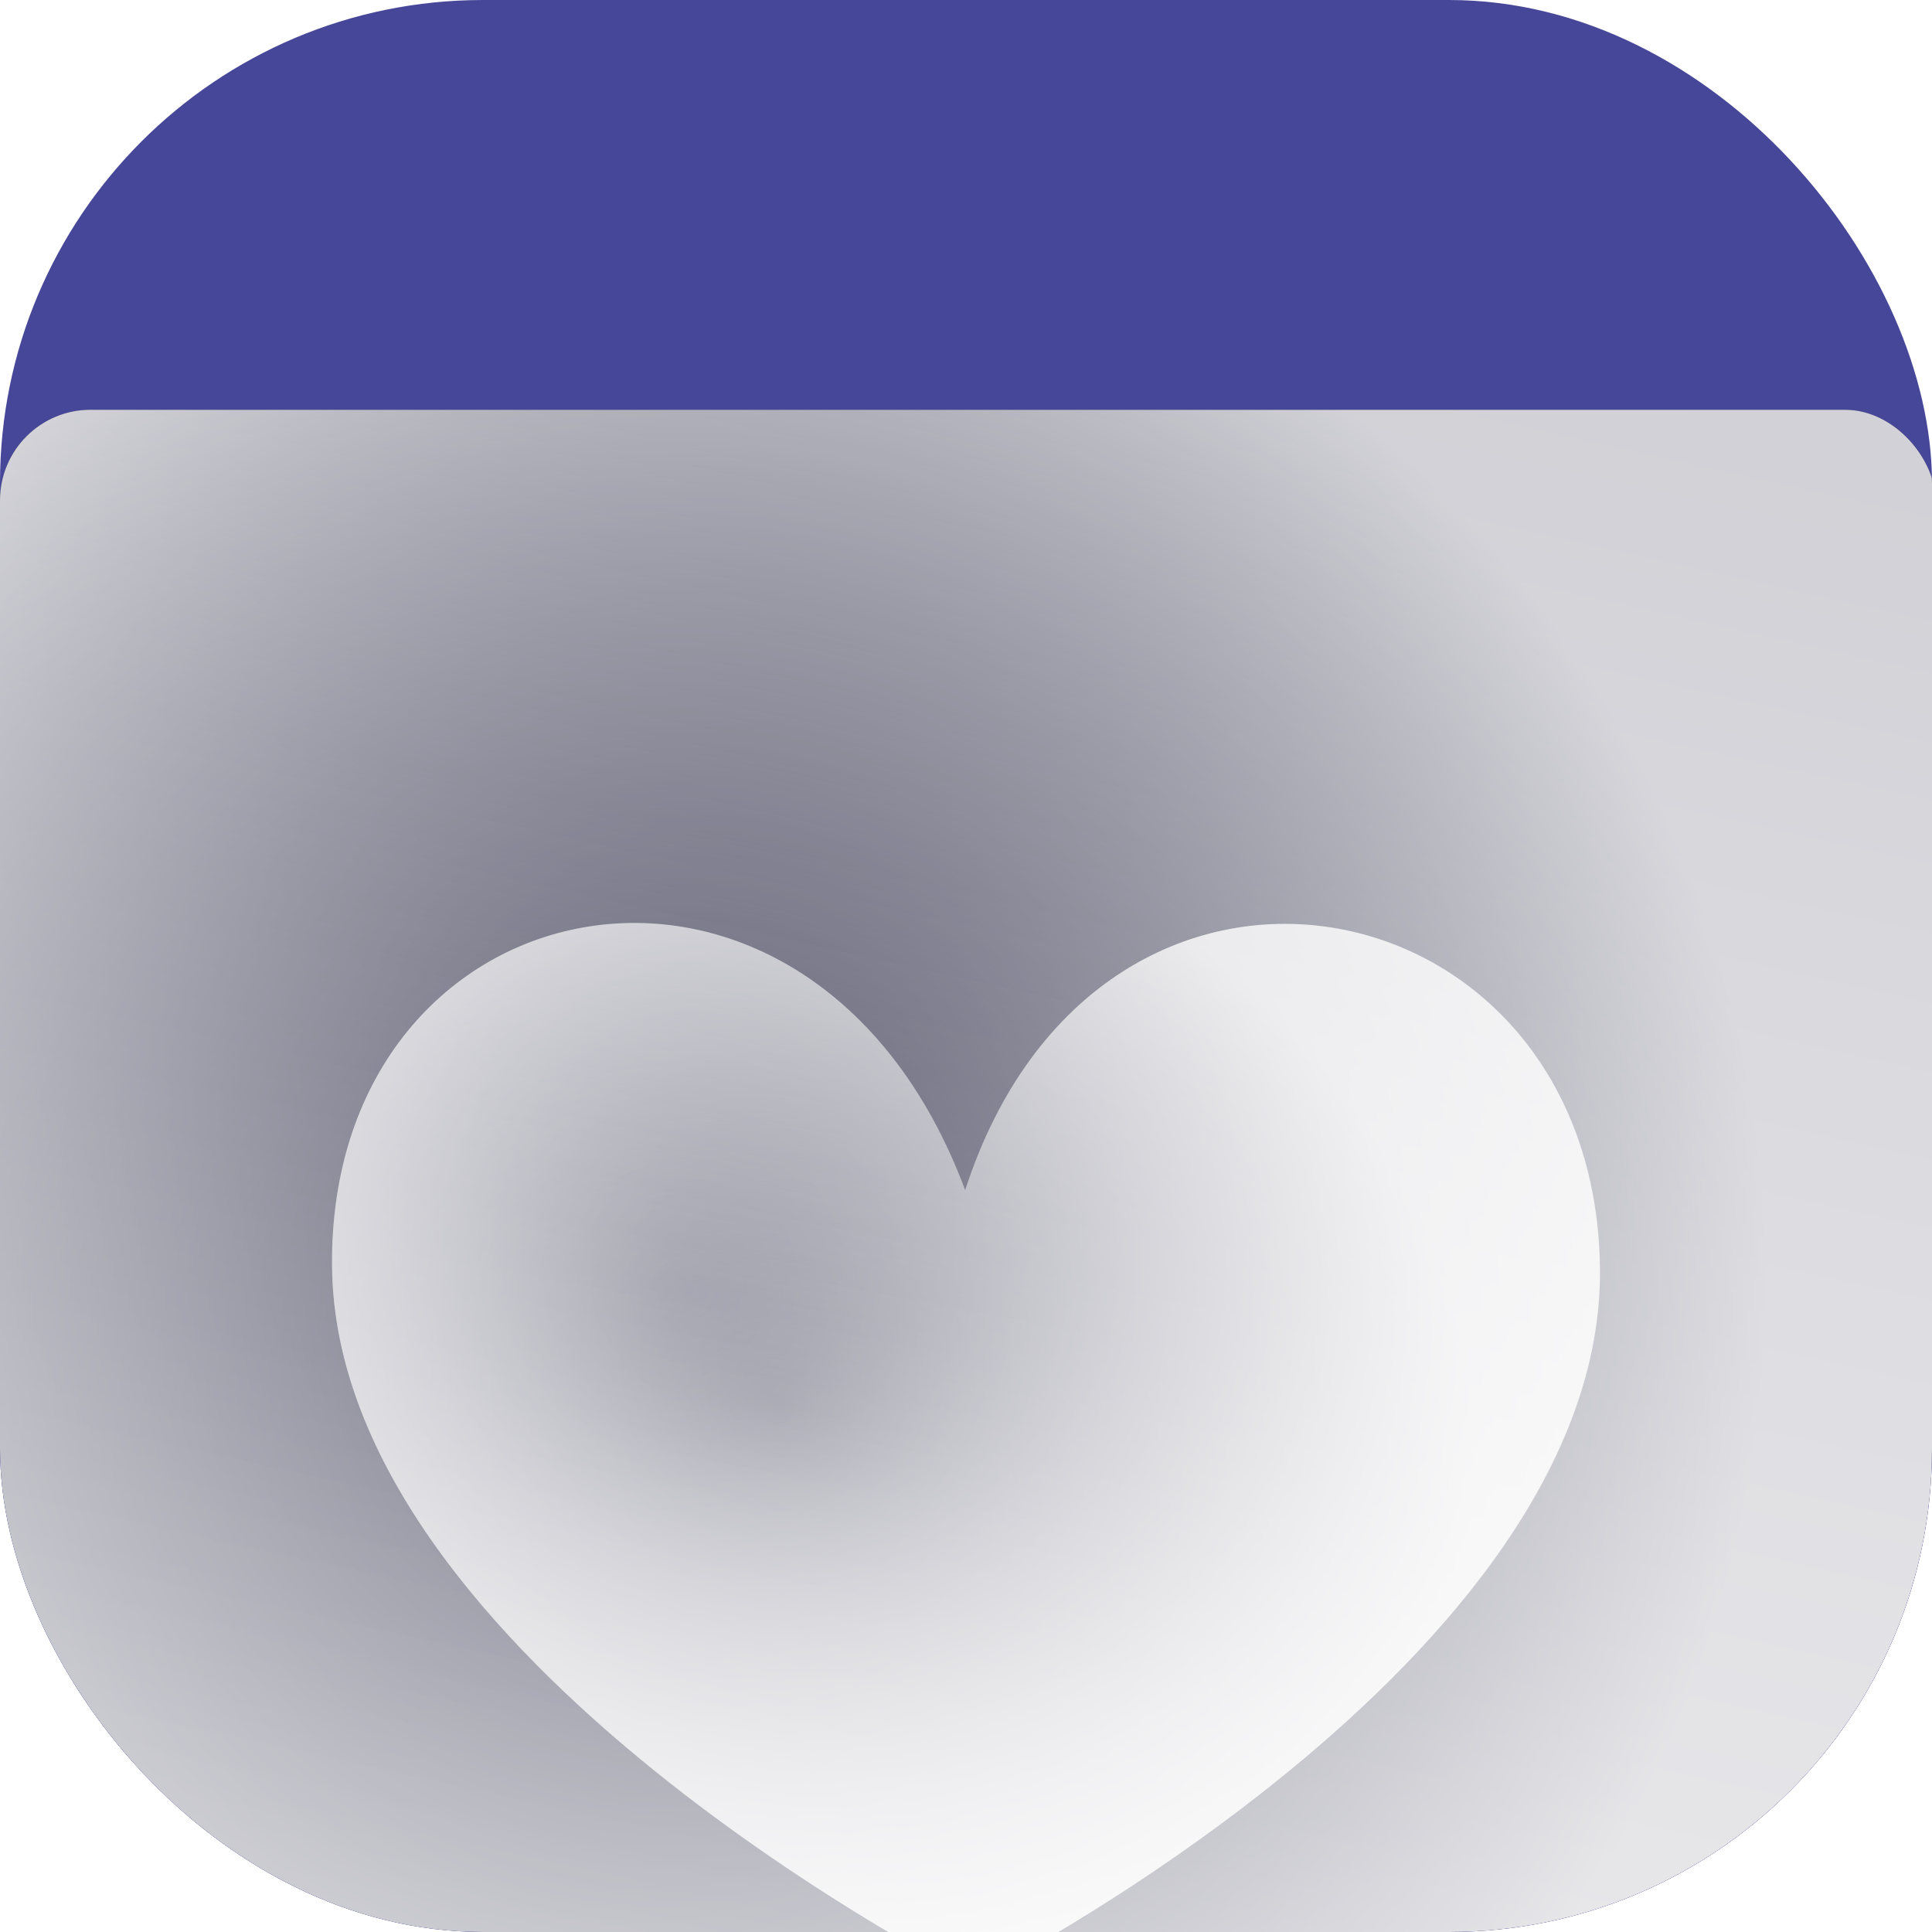
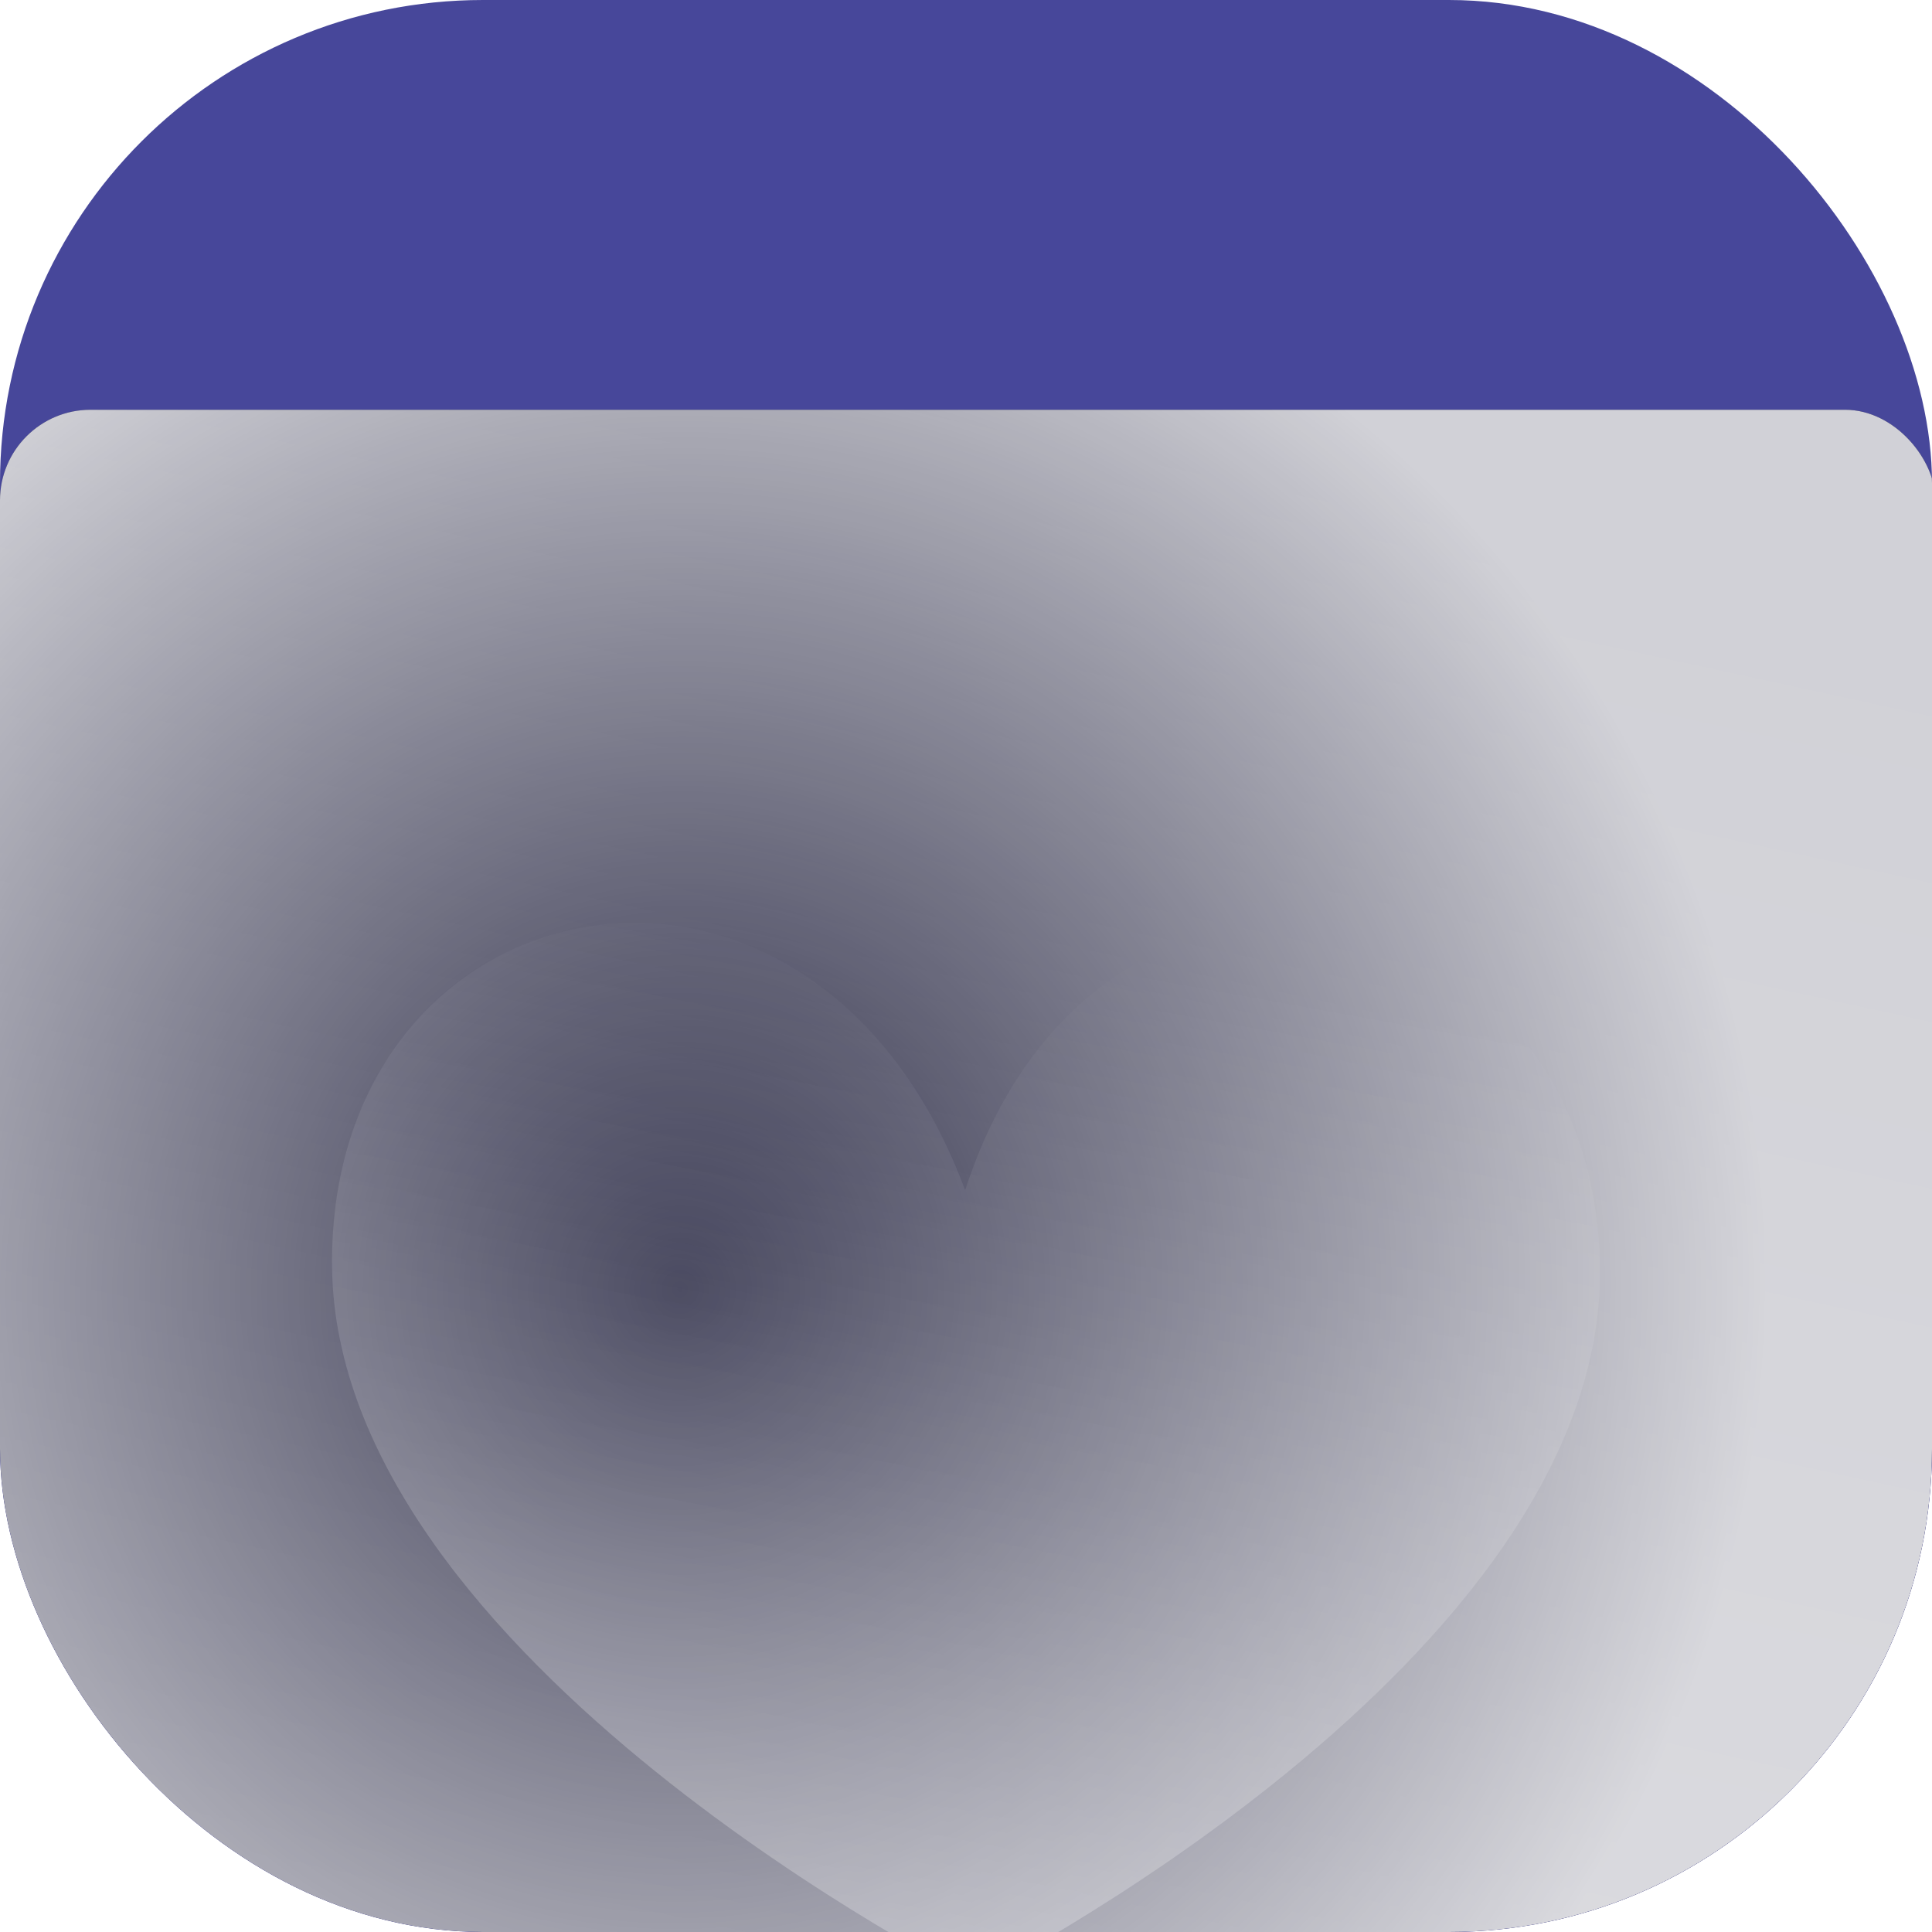
<svg xmlns="http://www.w3.org/2000/svg" width="32" height="32" viewBox="0 0 32 32" fill="none">
  <g clip-path="url(#clip0_28509_940)">
    <rect width="32" height="32" rx="8" fill="#47479A" />
    <g filter="url(#filter0_iii_28509_940)">
      <rect width="32.059" height="32.059" rx="1.5" fill="#181835" />
      <rect width="32.059" height="32.059" rx="1.5" fill="url(#paint0_linear_28509_940)" fill-opacity="0.3" style="mix-blend-mode:overlay" />
-       <rect width="32.059" height="32.059" rx="1.5" fill="url(#paint1_linear_28509_940)" fill-opacity="0.5" style="mix-blend-mode:overlay" />
      <rect width="32.059" height="32.059" rx="1.5" fill="url(#paint2_radial_28509_940)" fill-opacity="0.8" style="mix-blend-mode:overlay" />
    </g>
    <g filter="url(#filter1_iii_28509_940)">
-       <path d="M26.5 14.227C26.569 20.738 16.126 26 16.126 26C16.126 26 5.57 20.707 5.5 14.197C5.431 7.686 13.441 6.092 15.986 12.926C18.198 6.098 26.431 7.716 26.5 14.227Z" fill="url(#paint3_linear_28509_940)" fill-opacity="0.3" style="mix-blend-mode:overlay" />
-       <path d="M26.5 14.227C26.569 20.738 16.126 26 16.126 26C16.126 26 5.57 20.707 5.5 14.197C5.431 7.686 13.441 6.092 15.986 12.926C18.198 6.098 26.431 7.716 26.5 14.227Z" fill="url(#paint4_linear_28509_940)" fill-opacity="0.5" style="mix-blend-mode:overlay" />
-       <path d="M26.5 14.227C26.569 20.738 16.126 26 16.126 26C16.126 26 5.57 20.707 5.5 14.197C5.431 7.686 13.441 6.092 15.986 12.926C18.198 6.098 26.431 7.716 26.5 14.227Z" fill="url(#paint5_radial_28509_940)" fill-opacity="0.8" style="mix-blend-mode:overlay" />
+       <path d="M26.5 14.227C26.569 20.738 16.126 26 16.126 26C16.126 26 5.57 20.707 5.5 14.197C5.431 7.686 13.441 6.092 15.986 12.926C18.198 6.098 26.431 7.716 26.5 14.227" fill="url(#paint3_linear_28509_940)" fill-opacity="0.3" style="mix-blend-mode:overlay" />
    </g>
  </g>
  <defs>
    <filter id="filter0_iii_28509_940" x="0" y="0" width="32.059" height="37.774" filterUnits="userSpaceOnUse" color-interpolation-filters="sRGB">
      <feFlood flood-opacity="0" result="BackgroundImageFix" />
      <feBlend mode="normal" in="SourceGraphic" in2="BackgroundImageFix" result="shape" />
      <feColorMatrix in="SourceAlpha" type="matrix" values="0 0 0 0 0 0 0 0 0 0 0 0 0 0 0 0 0 0 127 0" result="hardAlpha" />
      <feOffset dy="5.715" />
      <feGaussianBlur stdDeviation="3.096" />
      <feComposite in2="hardAlpha" operator="arithmetic" k2="-1" k3="1" />
      <feColorMatrix type="matrix" values="0 0 0 0 1 0 0 0 0 1 0 0 0 0 1 0 0 0 1 0" />
      <feBlend mode="overlay" in2="shape" result="effect1_innerShadow_28509_940" />
      <feColorMatrix in="SourceAlpha" type="matrix" values="0 0 0 0 0 0 0 0 0 0 0 0 0 0 0 0 0 0 127 0" result="hardAlpha" />
      <feOffset dy="0.715" />
      <feGaussianBlur stdDeviation="1.191" />
      <feComposite in2="hardAlpha" operator="arithmetic" k2="-1" k3="1" />
      <feColorMatrix type="matrix" values="0 0 0 0 1 0 0 0 0 1 0 0 0 0 1 0 0 0 0.7 0" />
      <feBlend mode="overlay" in2="effect1_innerShadow_28509_940" result="effect2_innerShadow_28509_940" />
      <feColorMatrix in="SourceAlpha" type="matrix" values="0 0 0 0 0 0 0 0 0 0 0 0 0 0 0 0 0 0 127 0" result="hardAlpha" />
      <feOffset dy="0.357" />
      <feGaussianBlur stdDeviation="0.238" />
      <feComposite in2="hardAlpha" operator="arithmetic" k2="-1" k3="1" />
      <feColorMatrix type="matrix" values="0 0 0 0 1 0 0 0 0 1 0 0 0 0 1 0 0 0 1 0" />
      <feBlend mode="overlay" in2="effect2_innerShadow_28509_940" result="effect3_innerShadow_28509_940" />
    </filter>
    <filter id="filter1_iii_28509_940" x="5.5" y="8.5" width="21" height="23.215" filterUnits="userSpaceOnUse" color-interpolation-filters="sRGB">
      <feFlood flood-opacity="0" result="BackgroundImageFix" />
      <feBlend mode="normal" in="SourceGraphic" in2="BackgroundImageFix" result="shape" />
      <feColorMatrix in="SourceAlpha" type="matrix" values="0 0 0 0 0 0 0 0 0 0 0 0 0 0 0 0 0 0 127 0" result="hardAlpha" />
      <feOffset dy="5.715" />
      <feGaussianBlur stdDeviation="3.096" />
      <feComposite in2="hardAlpha" operator="arithmetic" k2="-1" k3="1" />
      <feColorMatrix type="matrix" values="0 0 0 0 1 0 0 0 0 1 0 0 0 0 1 0 0 0 1 0" />
      <feBlend mode="overlay" in2="shape" result="effect1_innerShadow_28509_940" />
      <feColorMatrix in="SourceAlpha" type="matrix" values="0 0 0 0 0 0 0 0 0 0 0 0 0 0 0 0 0 0 127 0" result="hardAlpha" />
      <feOffset dy="0.715" />
      <feGaussianBlur stdDeviation="1.191" />
      <feComposite in2="hardAlpha" operator="arithmetic" k2="-1" k3="1" />
      <feColorMatrix type="matrix" values="0 0 0 0 1 0 0 0 0 1 0 0 0 0 1 0 0 0 0.7 0" />
      <feBlend mode="overlay" in2="effect1_innerShadow_28509_940" result="effect2_innerShadow_28509_940" />
      <feColorMatrix in="SourceAlpha" type="matrix" values="0 0 0 0 0 0 0 0 0 0 0 0 0 0 0 0 0 0 127 0" result="hardAlpha" />
      <feOffset dy="0.357" />
      <feGaussianBlur stdDeviation="0.238" />
      <feComposite in2="hardAlpha" operator="arithmetic" k2="-1" k3="1" />
      <feColorMatrix type="matrix" values="0 0 0 0 1 0 0 0 0 1 0 0 0 0 1 0 0 0 1 0" />
      <feBlend mode="overlay" in2="effect2_innerShadow_28509_940" result="effect3_innerShadow_28509_940" />
    </filter>
    <linearGradient id="paint0_linear_28509_940" x1="16.03" y1="0" x2="8.728" y2="33.631" gradientUnits="userSpaceOnUse">
      <stop stop-color="white" stop-opacity="0" />
      <stop offset="1" stop-color="white" />
    </linearGradient>
    <linearGradient id="paint1_linear_28509_940" x1="16.03" y1="-2.788" x2="8.245" y2="32.141" gradientUnits="userSpaceOnUse">
      <stop stop-color="white" stop-opacity="0" />
      <stop offset="1" stop-color="white" />
    </linearGradient>
    <radialGradient id="paint2_radial_28509_940" cx="0" cy="0" r="1" gradientUnits="userSpaceOnUse" gradientTransform="translate(11.23 14.52) rotate(105.305) scale(18.185 18.119)">
      <stop stop-color="white" stop-opacity="0" />
      <stop offset="1" stop-color="white" />
    </radialGradient>
    <linearGradient id="paint3_linear_28509_940" x1="16" y1="8.5" x2="12.632" y2="27.114" gradientUnits="userSpaceOnUse">
      <stop stop-color="white" stop-opacity="0" />
      <stop offset="1" stop-color="white" />
    </linearGradient>
    <linearGradient id="paint4_linear_28509_940" x1="16" y1="6.978" x2="12.407" y2="26.324" gradientUnits="userSpaceOnUse">
      <stop stop-color="white" stop-opacity="0" />
      <stop offset="1" stop-color="white" />
    </linearGradient>
    <radialGradient id="paint5_radial_28509_940" cx="0" cy="0" r="1" gradientUnits="userSpaceOnUse" gradientTransform="translate(12.856 16.426) rotate(108.18) scale(10.077 11.691)">
      <stop stop-color="white" stop-opacity="0" />
      <stop offset="1" stop-color="white" />
    </radialGradient>
    <clipPath id="clip0_28509_940">
      <rect width="32" height="32" rx="8" fill="white" />
    </clipPath>
  </defs>
</svg>